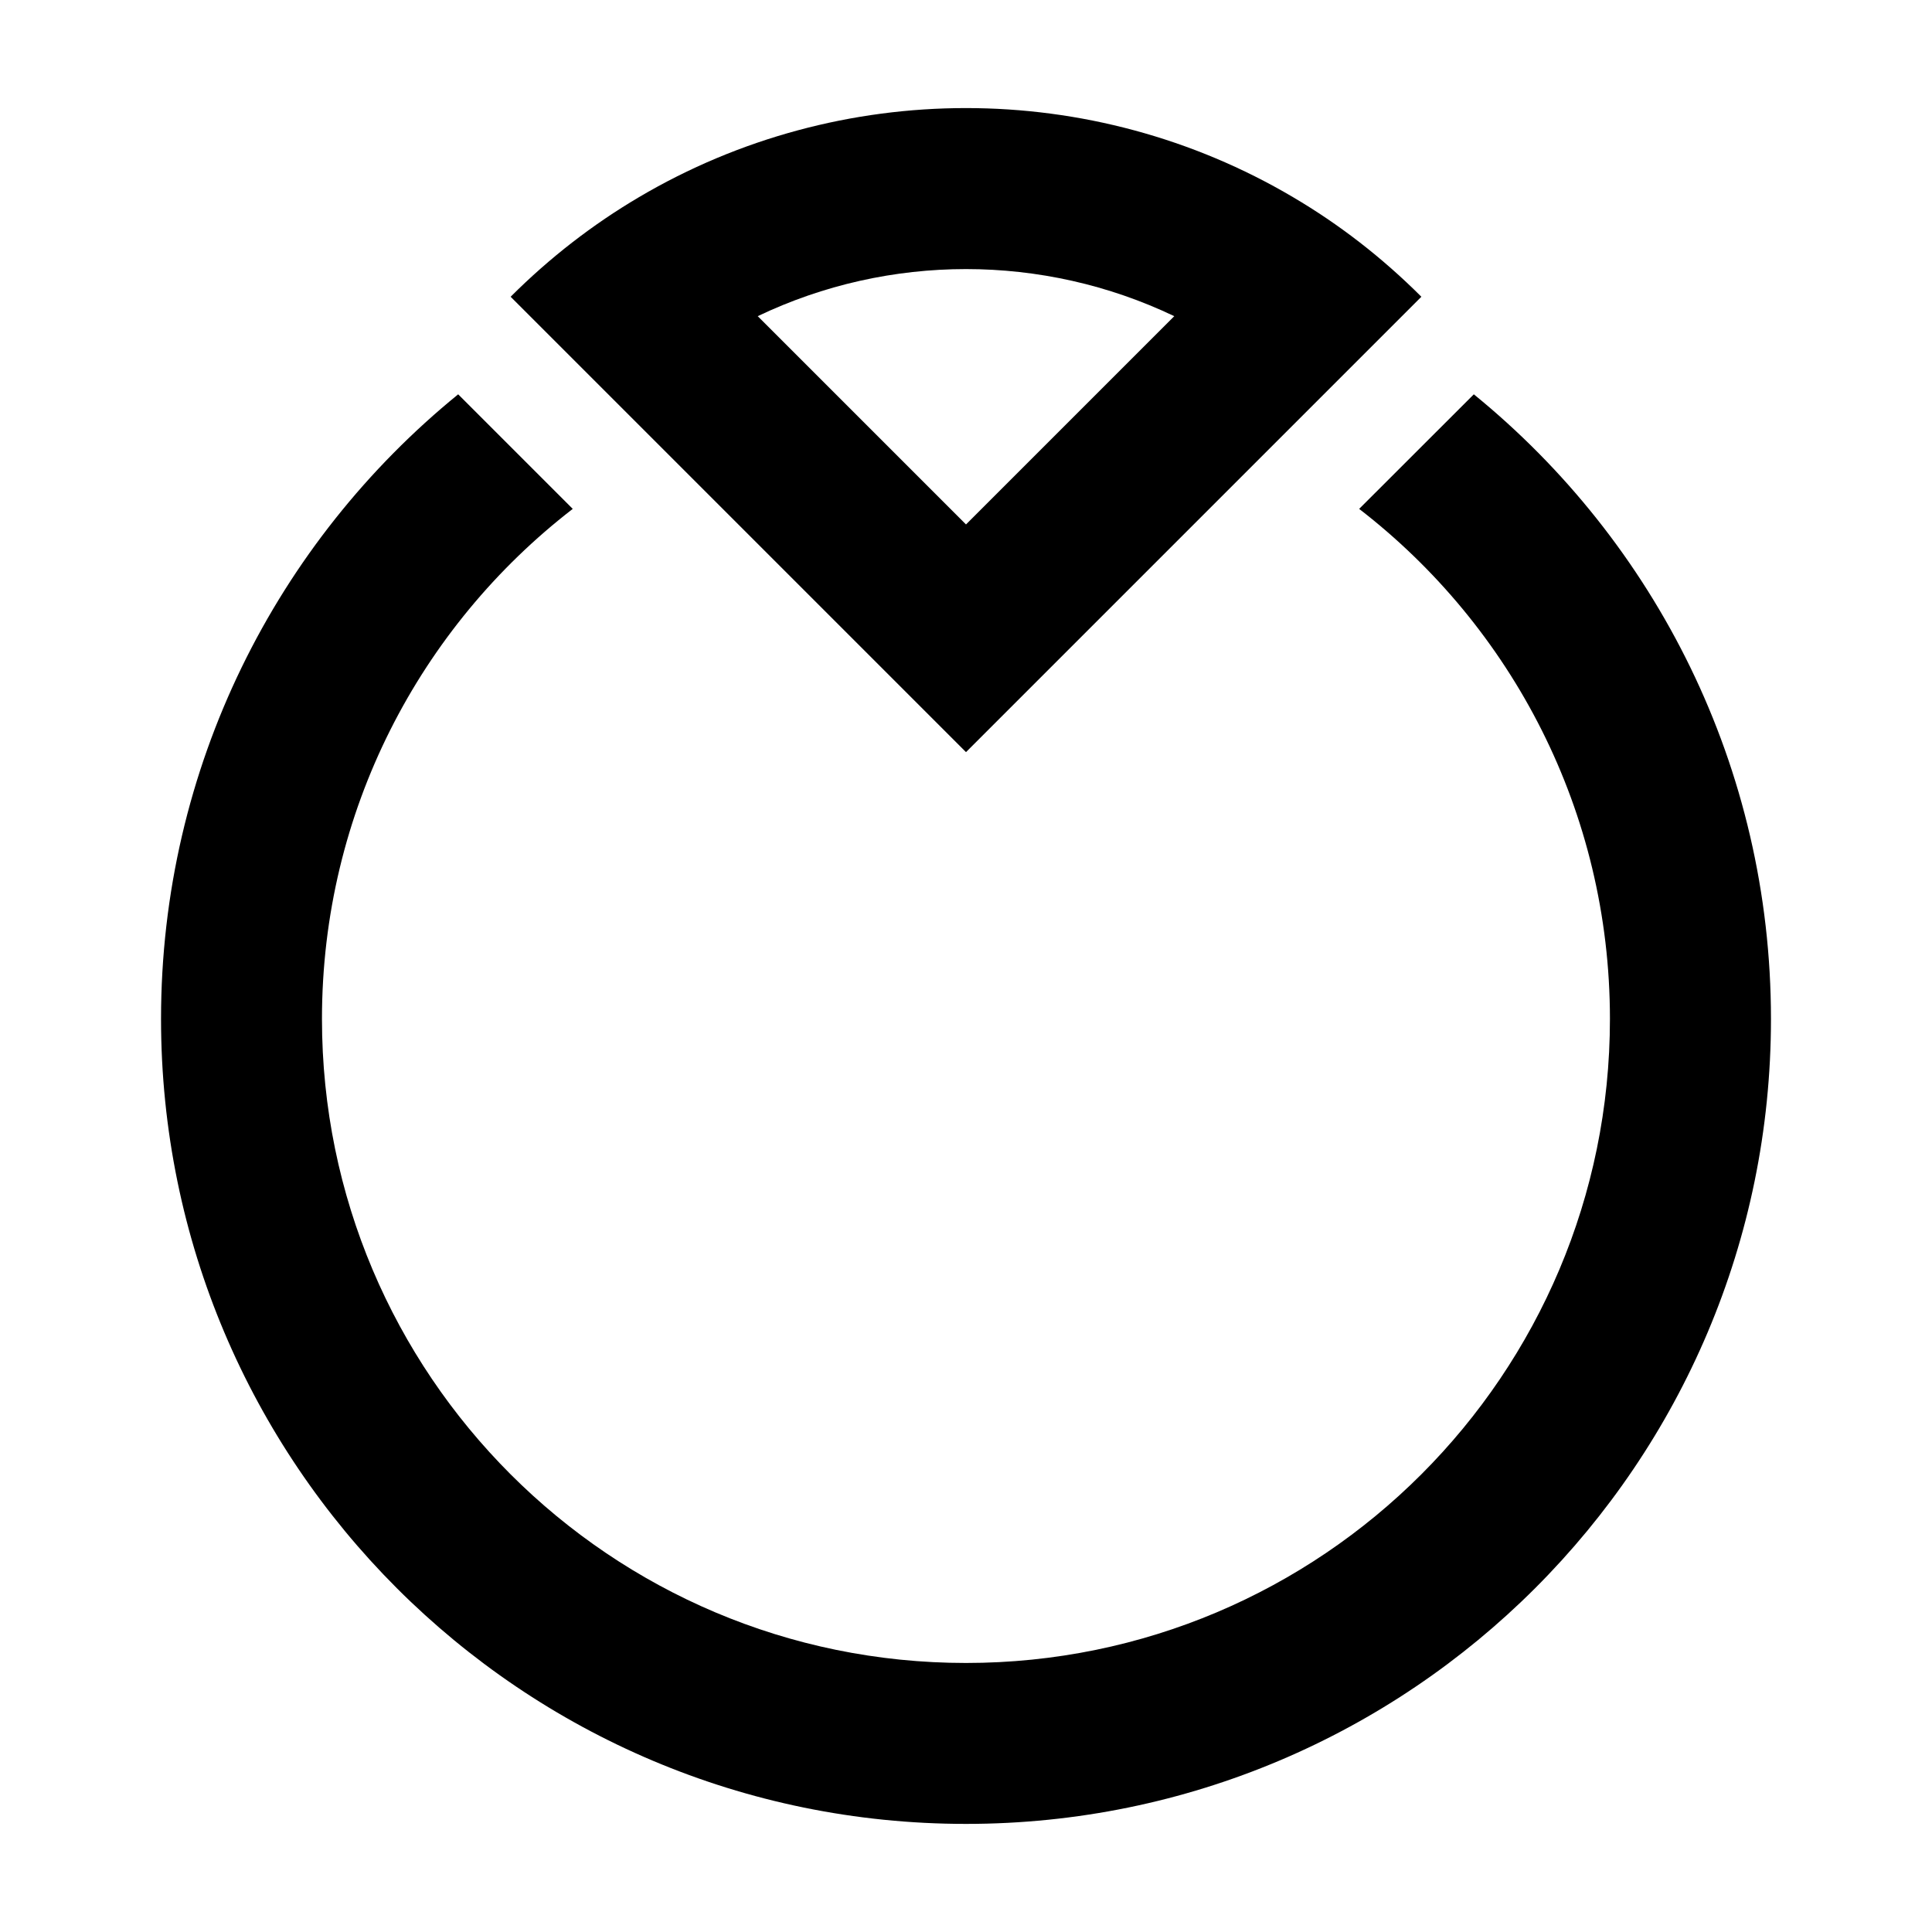
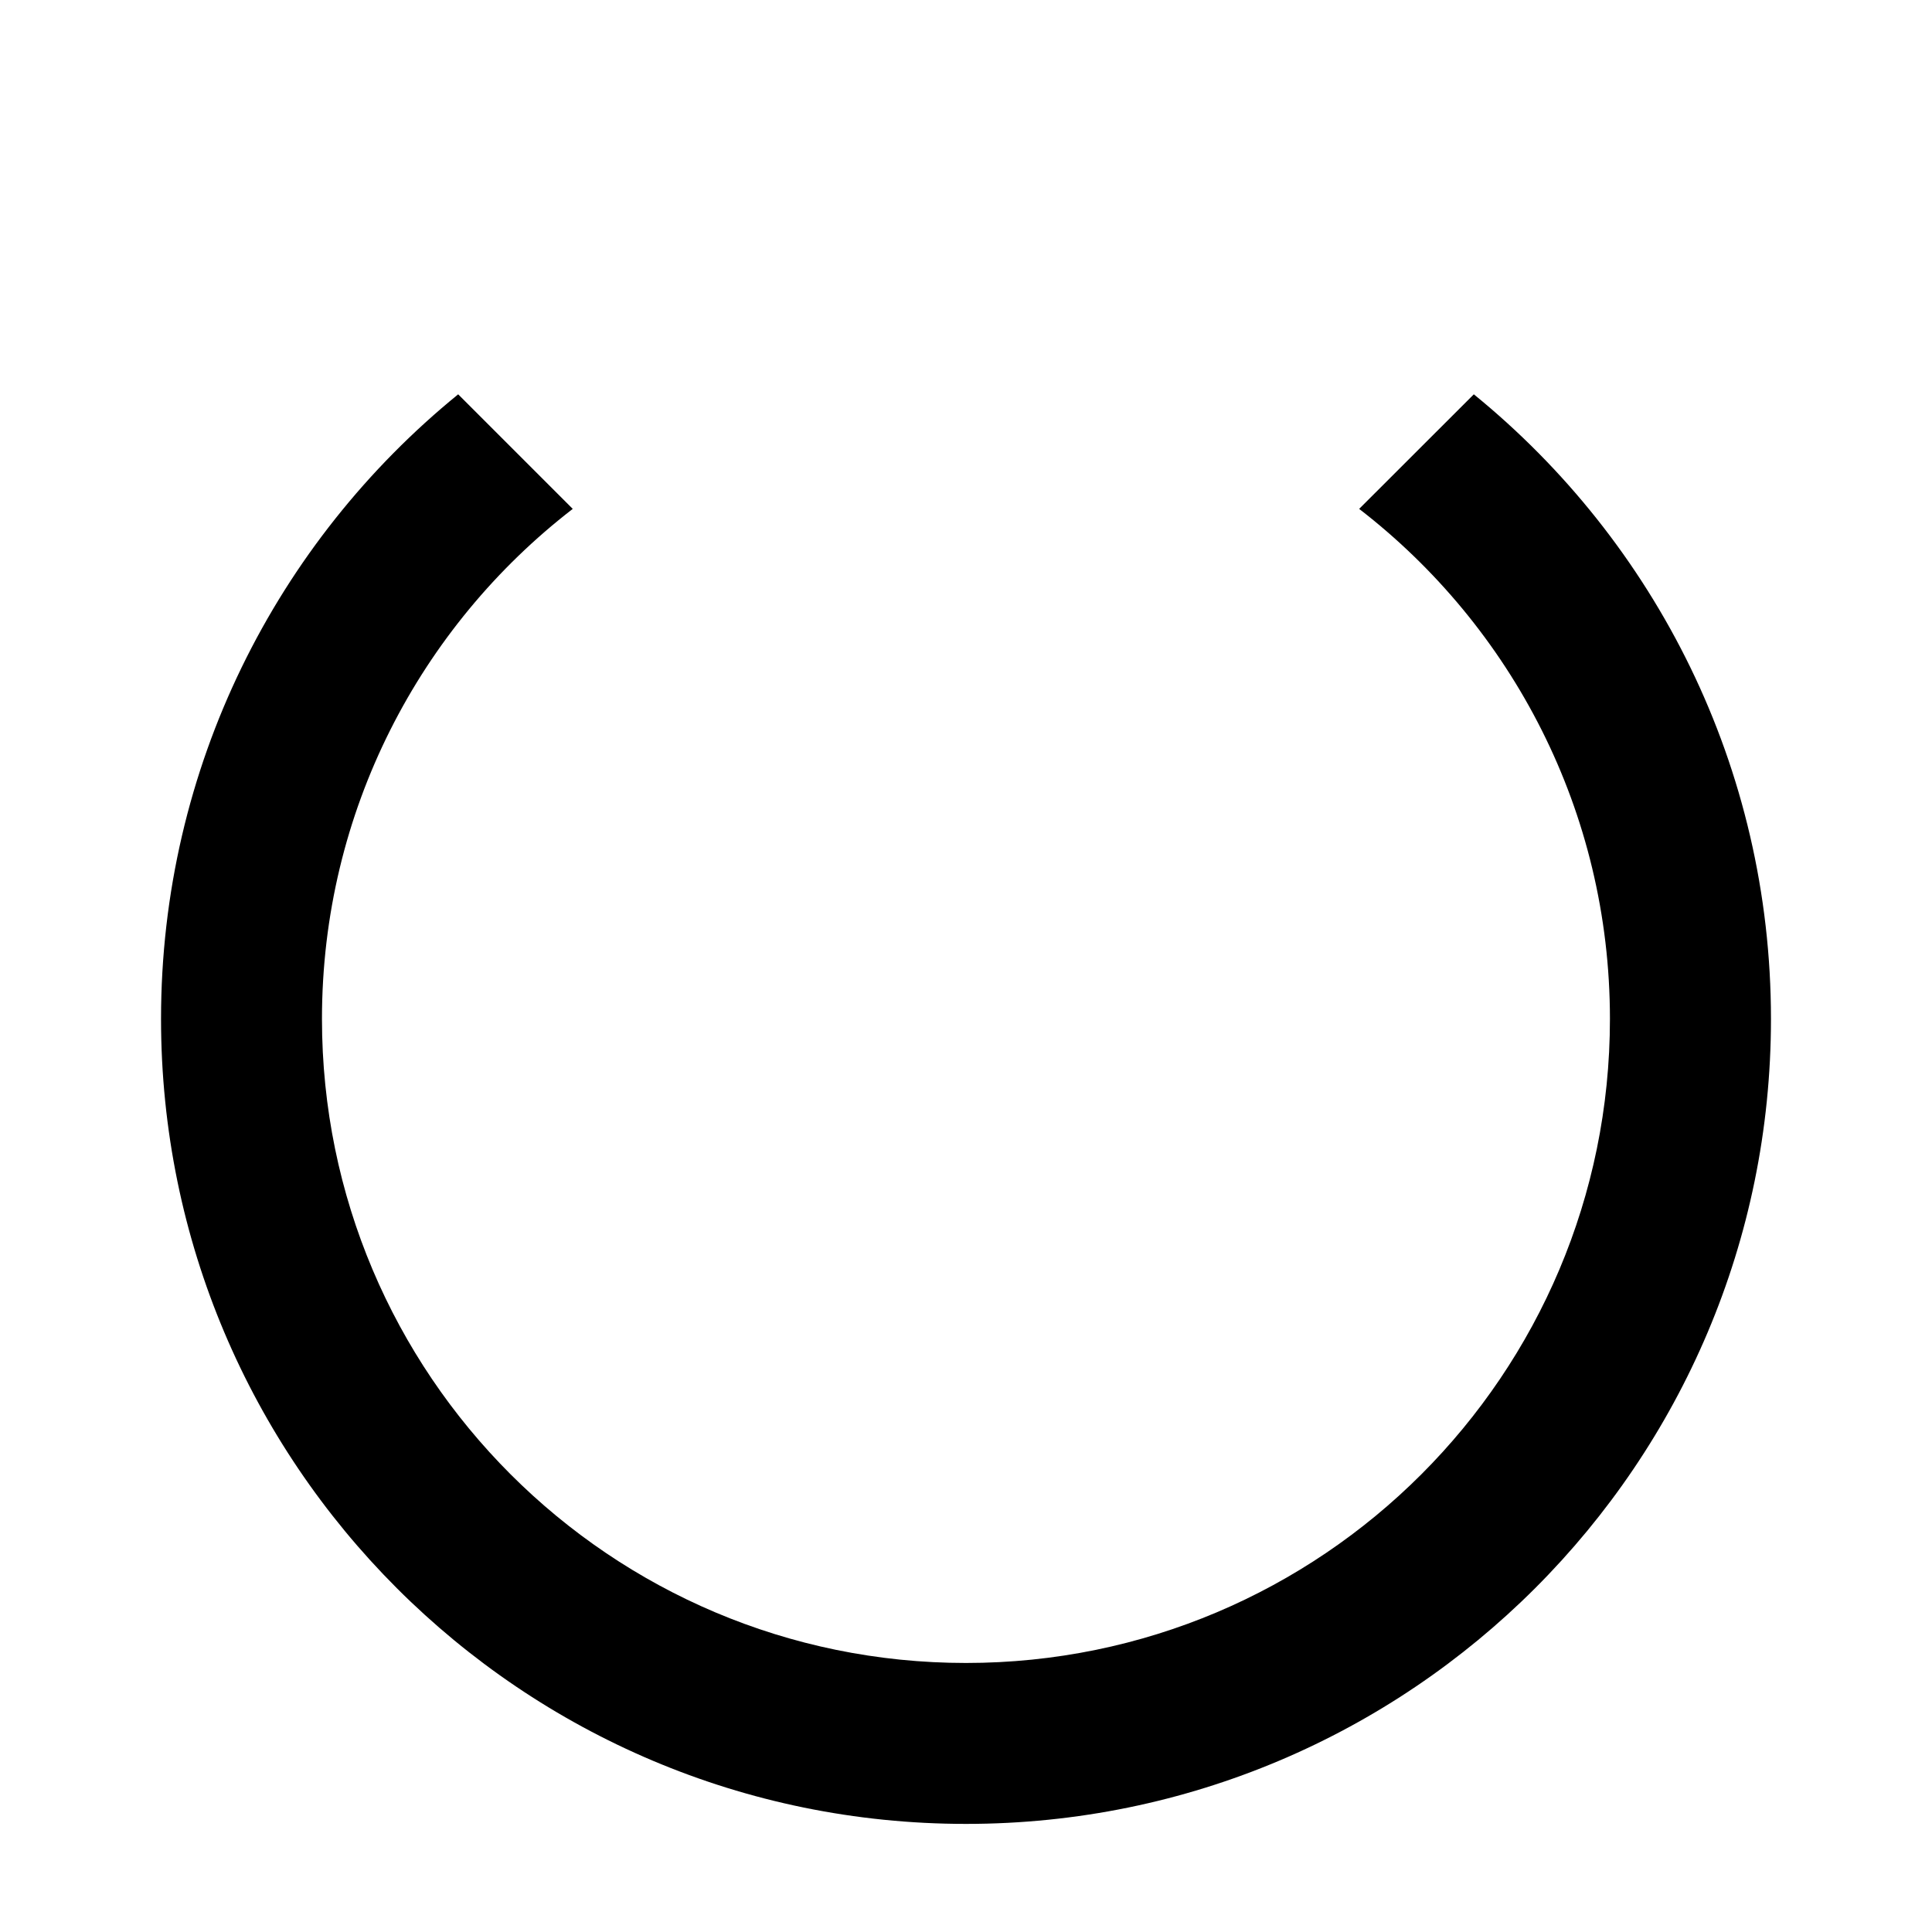
<svg xmlns="http://www.w3.org/2000/svg" fill="none" viewBox="0 0 20 20" height="20" width="20">
-   <path fill="black" d="M5.286 3.072C5.693 2.665 6.14 2.321 6.613 2.042C8.696 0.811 11.304 0.811 13.387 2.042C13.861 2.321 14.307 2.665 14.714 3.072L10 7.786L5.286 3.072ZM10 5.429L7.844 3.273C9.204 2.623 10.796 2.623 12.156 3.273L10 5.429Z" clip-rule="evenodd" fill-rule="evenodd" />
  <path fill="black" d="M1.667 10.548C1.667 7.939 2.866 5.61 4.743 4.082L5.929 5.268C4.35 6.487 3.333 8.399 3.333 10.548C3.333 14.23 6.318 17.215 10 17.215C13.682 17.215 16.666 14.23 16.666 10.548C16.666 8.399 15.649 6.487 14.07 5.268L15.257 4.082C17.134 5.61 18.333 7.939 18.333 10.548C18.333 15.15 14.602 18.881 10 18.881C5.397 18.881 1.667 15.15 1.667 10.548Z" />
</svg>